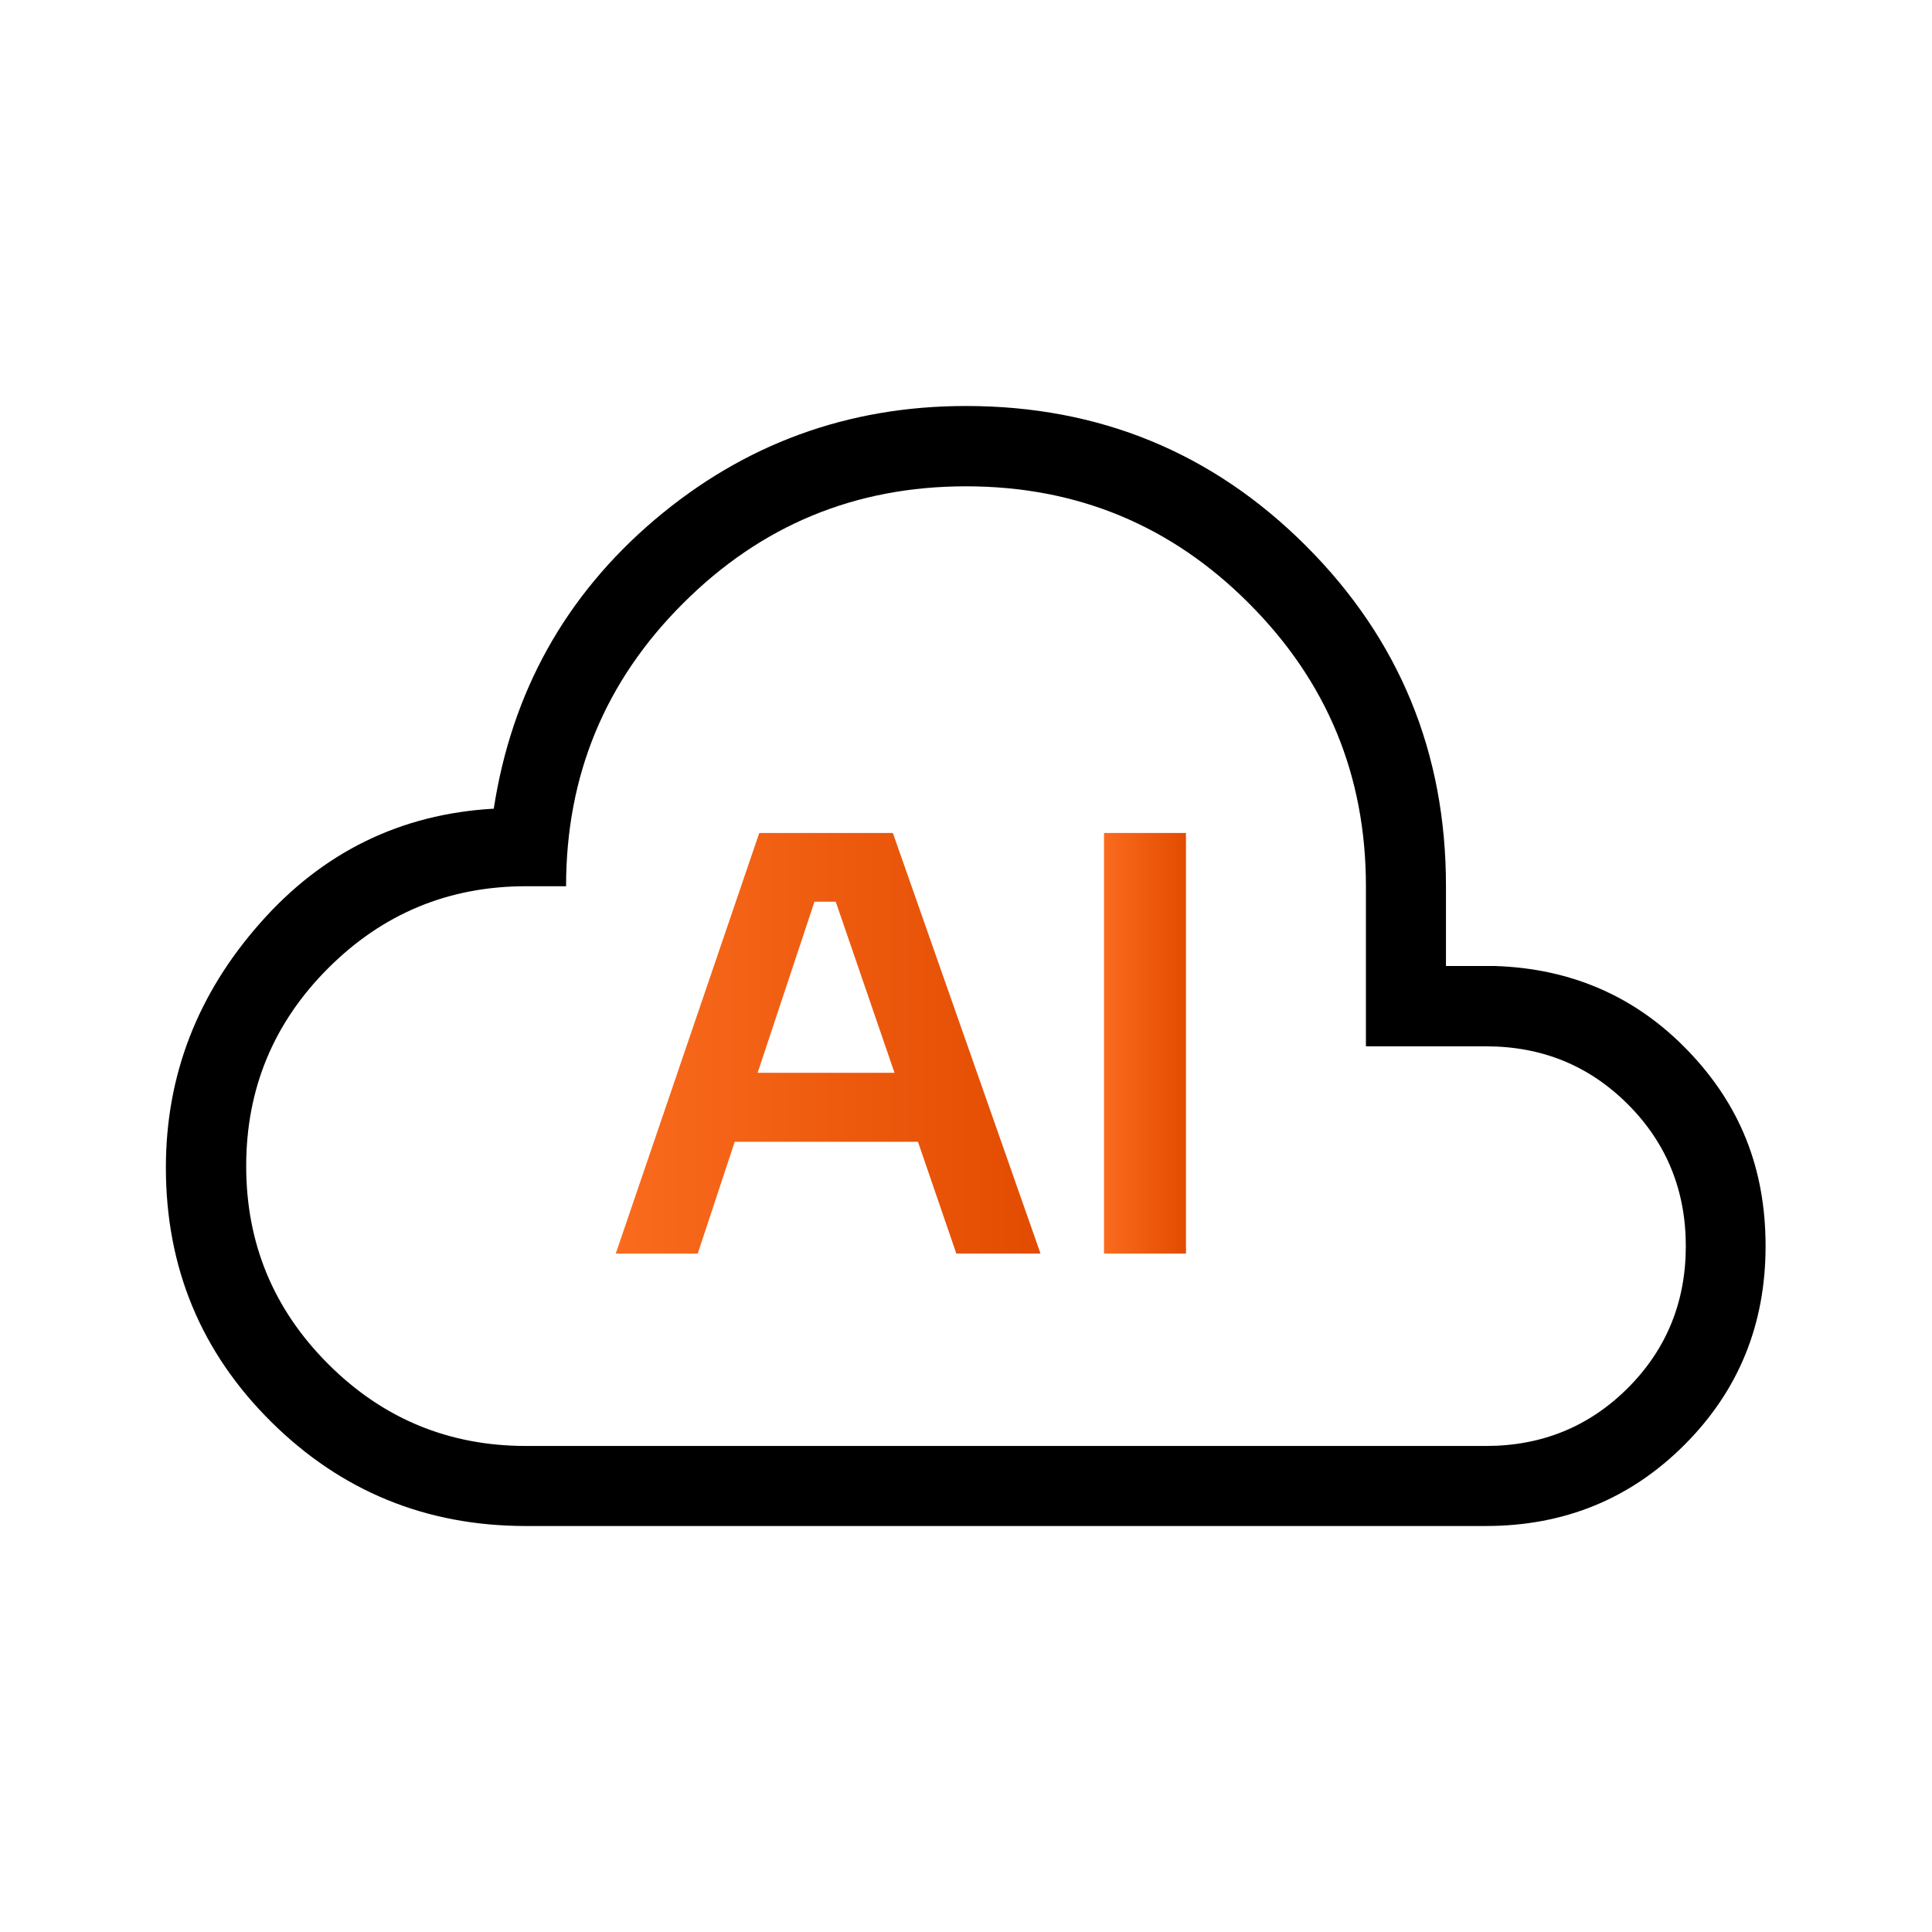
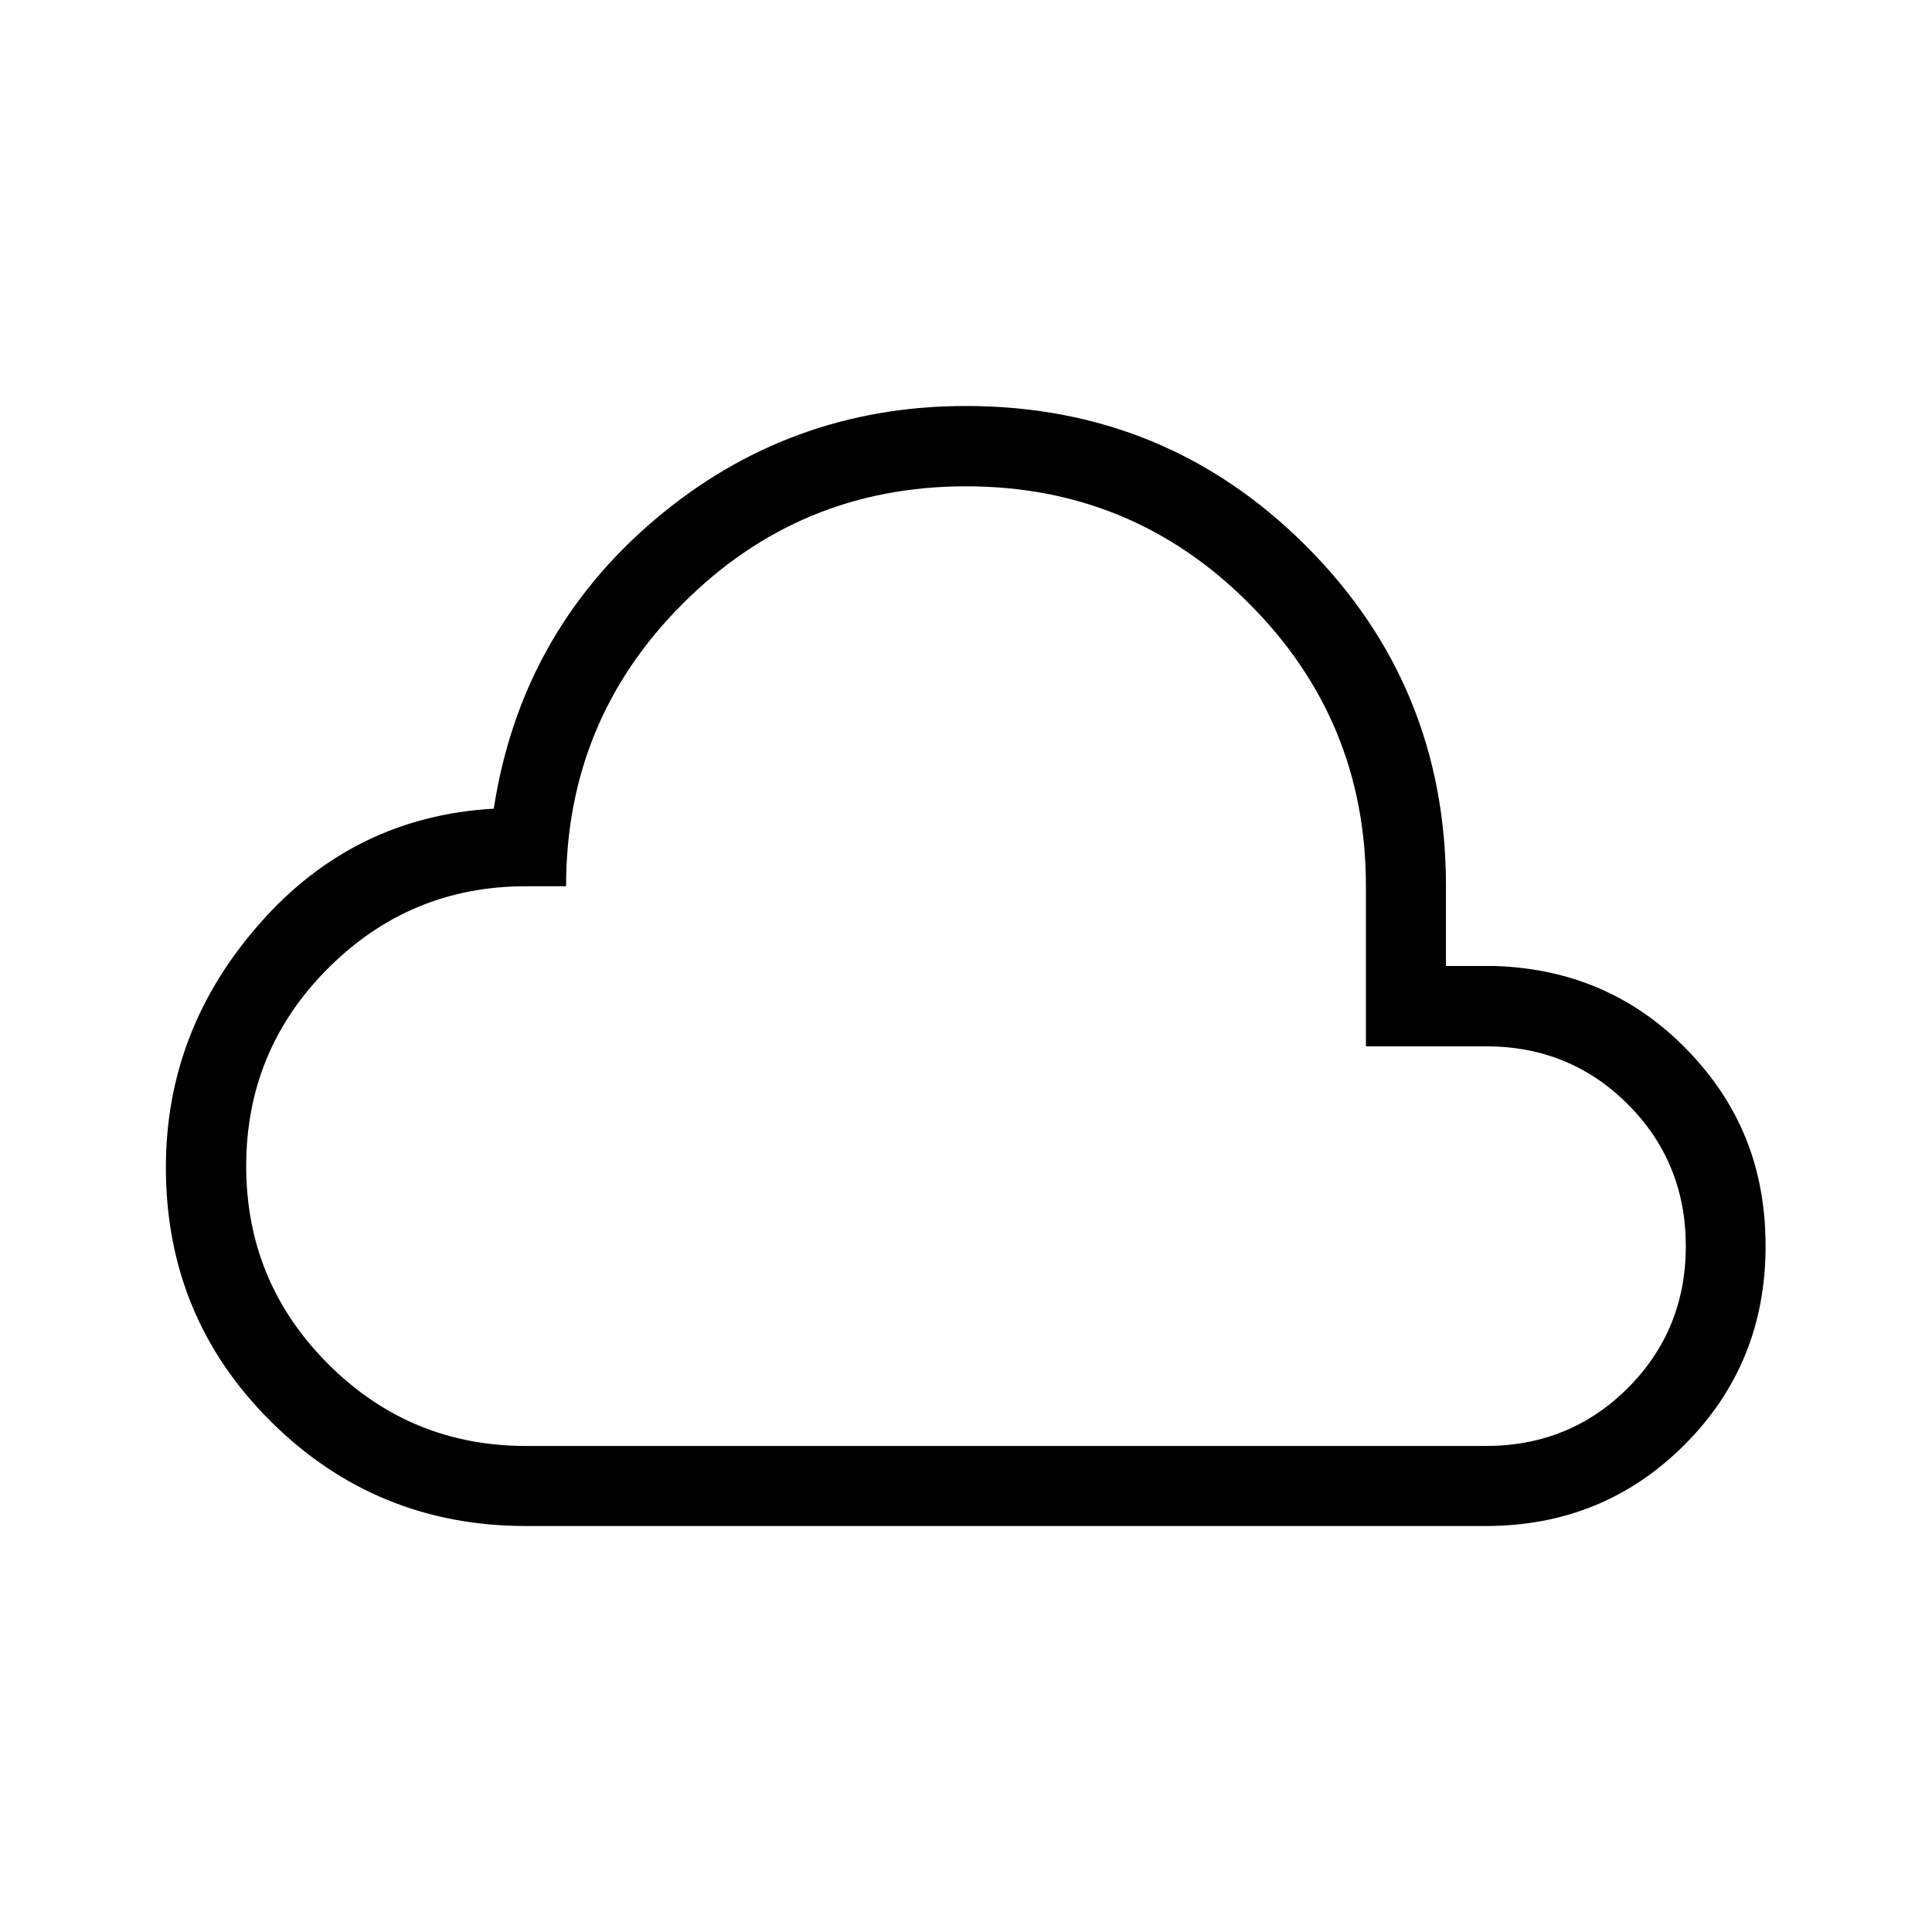
<svg xmlns="http://www.w3.org/2000/svg" xmlns:xlink="http://www.w3.org/1999/xlink" id="Layer_1" data-name="Layer 1" viewBox="0 0 70 70">
  <defs>
    <style>
      .cls-1 {
        fill: url(#linear-gradient-2);
      }

      .cls-2 {
        fill: url(#linear-gradient);
      }
    </style>
    <linearGradient id="linear-gradient" x1="22.31" y1="37.8" x2="37.7" y2="37.8" gradientUnits="userSpaceOnUse">
      <stop offset="0" stop-color="#fa6b1e" />
      <stop offset="1" stop-color="#e24c01" />
    </linearGradient>
    <linearGradient id="linear-gradient-2" x1="40" x2="42.96" xlink:href="#linear-gradient" />
  </defs>
  <path d="M54.17,35h-1.78v-2.9c0-4.83-1.69-8.94-5.07-12.32-3.38-3.38-7.49-5.07-12.32-5.07-4.29,0-8.05,1.38-11.29,4.13-3.23,2.75-5.17,6.24-5.82,10.46-3.37.19-6.2,1.57-8.47,4.15-2.27,2.57-3.41,5.52-3.41,8.85,0,3.62,1.27,6.69,3.81,9.21,2.54,2.52,5.62,3.78,9.23,3.78h34.78c2.84,0,5.24-.98,7.2-2.94,1.96-1.96,2.94-4.36,2.94-7.2s-.94-5.14-2.82-7.09c-1.88-1.95-4.21-2.97-6.99-3.06ZM58.98,50.29c-1.4,1.4-3.12,2.1-5.14,2.1H19.06c-2.8,0-5.19-.99-7.17-2.97s-2.97-4.37-2.97-7.17.99-5.19,2.97-7.17,4.37-2.97,7.17-2.97h1.45c0-4.01,1.41-7.43,4.24-10.25,2.83-2.83,6.24-4.24,10.25-4.24s7.43,1.41,10.25,4.24c2.83,2.83,4.24,6.24,4.24,10.25v5.8h4.35c2.03,0,3.74.7,5.14,2.1s2.1,3.12,2.1,5.14-.7,3.74-2.1,5.14Z" />
  <g>
-     <path class="cls-2" d="M27.51,30.18l-5.2,15.24h2.97l1.34-4.05h6.64l1.39,4.05h3.05l-5.35-15.24h-4.84ZM27.45,38.87l2.06-6.2h.77l2.13,6.2h-4.95Z" />
-     <rect class="cls-1" x="40" y="30.18" width="2.97" height="15.24" />
-   </g>
+     </g>
</svg>